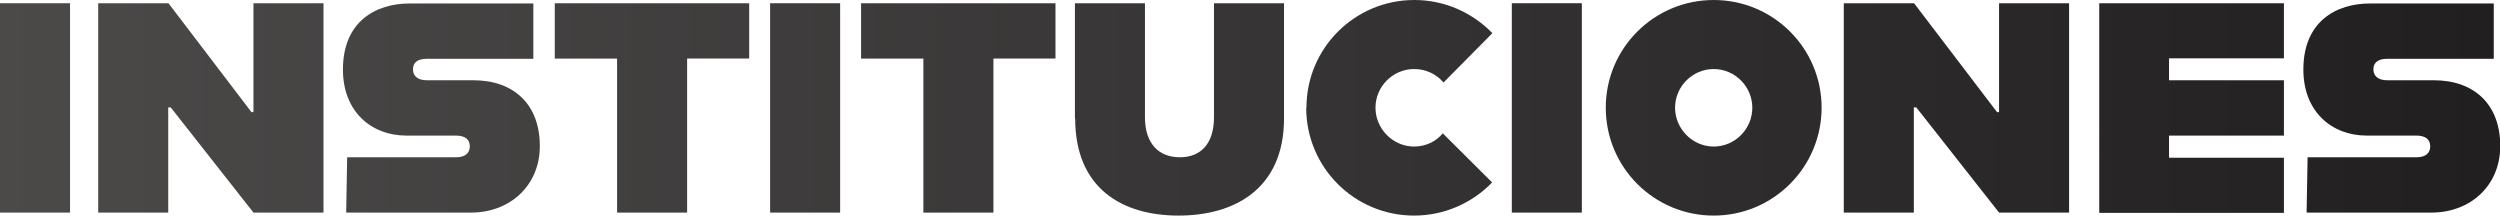
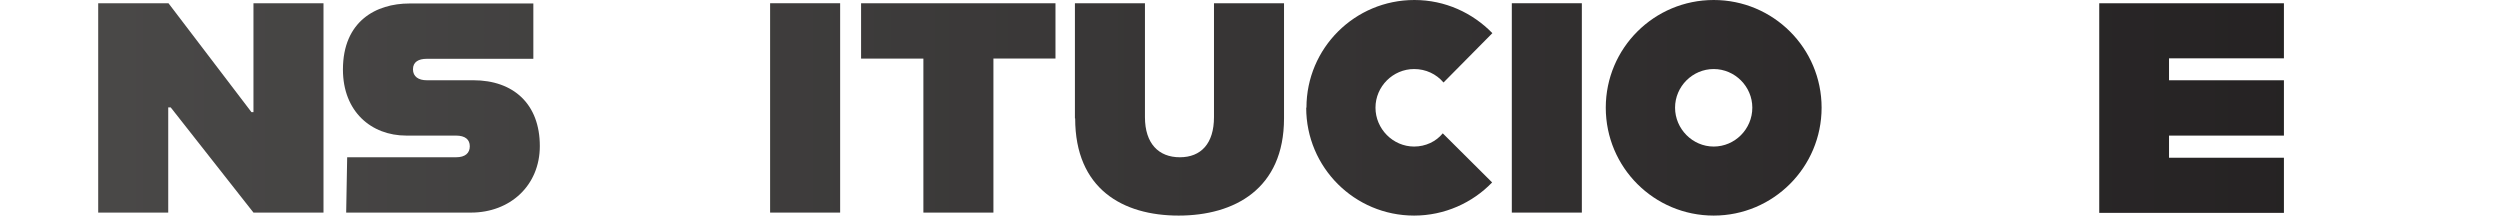
<svg xmlns="http://www.w3.org/2000/svg" xmlns:xlink="http://www.w3.org/1999/xlink" id="Layer_2" data-name="Layer 2" viewBox="0 0 100.31 8.65">
  <defs>
    <style>
      .cls-1 {
        fill: url(#linear-gradient);
      }

      .cls-2 {
        fill: url(#linear-gradient-8);
      }

      .cls-3 {
        fill: url(#linear-gradient-9);
      }

      .cls-4 {
        fill: url(#linear-gradient-3);
      }

      .cls-5 {
        fill: url(#linear-gradient-4);
      }

      .cls-6 {
        fill: url(#linear-gradient-2);
      }

      .cls-7 {
        fill: url(#linear-gradient-6);
      }

      .cls-8 {
        fill: url(#linear-gradient-7);
      }

      .cls-9 {
        fill: url(#linear-gradient-5);
      }

      .cls-10 {
        fill: url(#linear-gradient-10);
      }

      .cls-11 {
        fill: url(#linear-gradient-11);
      }
    </style>
    <linearGradient id="linear-gradient" x1="-.38" y1="4.33" x2="99.88" y2="4.33" gradientUnits="userSpaceOnUse">
      <stop offset="0" stop-color="#4b4a49" />
      <stop offset="1" stop-color="#221f20" />
    </linearGradient>
    <linearGradient id="linear-gradient-2" x2="99.88" xlink:href="#linear-gradient" />
    <linearGradient id="linear-gradient-3" x2="99.88" xlink:href="#linear-gradient" />
    <linearGradient id="linear-gradient-4" x2="99.88" xlink:href="#linear-gradient" />
    <linearGradient id="linear-gradient-5" x2="99.88" xlink:href="#linear-gradient" />
    <linearGradient id="linear-gradient-6" y1="4.39" x2="99.88" y2="4.39" xlink:href="#linear-gradient" />
    <linearGradient id="linear-gradient-7" y1="4.32" x2="99.88" y2="4.32" xlink:href="#linear-gradient" />
    <linearGradient id="linear-gradient-8" y1="4.32" x2="99.88" y2="4.32" xlink:href="#linear-gradient" />
    <linearGradient id="linear-gradient-9" x2="99.88" xlink:href="#linear-gradient" />
    <linearGradient id="linear-gradient-10" x2="99.88" xlink:href="#linear-gradient" />
    <linearGradient id="linear-gradient-11" x2="99.88" xlink:href="#linear-gradient" />
  </defs>
  <g id="Layer_1-2" data-name="Layer 1">
    <g>
-       <path class="cls-1" d="m0,.13h2.81v8.4H0V.13Z" />
      <path class="cls-6" d="m3.95.13h2.81l3.33,4.37h.08V.13h2.81v8.4h-2.81l-3.32-4.22h-.1v4.22h-2.81V.13Z" />
      <path class="cls-4" d="m13.92,6.31h4.38c.37,0,.55-.17.55-.44s-.18-.43-.56-.43h-1.99c-1.4,0-2.54-.96-2.54-2.65,0-1.94,1.33-2.65,2.67-2.65h4.97v2.22h-4.28c-.32,0-.55.12-.55.42s.23.44.55.44h1.87c1.61,0,2.67.95,2.67,2.64,0,1.59-1.2,2.67-2.76,2.67h-5.01l.04-2.22Z" />
-       <path class="cls-5" d="m24.75,2.35h-2.49V.13h7.8v2.22h-2.49v6.18h-2.81V2.35Z" />
      <path class="cls-1" d="m30.9.13h2.81v8.4h-2.81V.13Z" />
      <path class="cls-9" d="m37.04,2.35h-2.49V.13h7.8v2.22h-2.49v6.18h-2.81V2.35Z" />
      <path class="cls-7" d="m43.13,4.75V.13h2.81v4.57c0,1.06.55,1.61,1.4,1.61s1.37-.55,1.37-1.61V.13h2.81v4.62c0,2.83-1.99,3.9-4.23,3.9s-4.15-1.07-4.15-3.9Z" />
      <path class="cls-8" d="m52.42,4.32c0-2.39,1.94-4.32,4.33-4.32,1.24,0,2.34.52,3.13,1.33l-1.96,1.98c-.29-.34-.71-.54-1.18-.54-.85,0-1.55.7-1.55,1.55s.7,1.56,1.55,1.56c.46,0,.88-.2,1.15-.53l1.98,1.97c-.79.82-1.91,1.33-3.13,1.33-2.39,0-4.33-1.93-4.33-4.33Z" />
      <path class="cls-1" d="m60.66.13h2.81v8.4h-2.81V.13Z" />
      <path class="cls-2" d="m64.43,4.32c0-2.39,1.94-4.32,4.33-4.32s4.33,1.93,4.33,4.32-1.94,4.33-4.33,4.33-4.33-1.93-4.33-4.33Zm5.88,0c0-.85-.7-1.55-1.55-1.55s-1.55.7-1.55,1.55.7,1.56,1.55,1.56,1.55-.7,1.55-1.56Z" />
-       <path class="cls-3" d="m73.99.13h2.81l3.33,4.37h.08V.13h2.81v8.4h-2.81l-3.32-4.22h-.1v4.22h-2.81V.13Z" />
      <path class="cls-10" d="m87.03,2.34v.88h4.61v2.22h-4.61v.89h4.61v2.21h-7.41V.13h7.41v2.21h-4.61Z" />
-       <path class="cls-11" d="m92.58,6.31h4.38c.37,0,.55-.17.55-.44s-.18-.43-.56-.43h-1.99c-1.4,0-2.54-.96-2.54-2.65,0-1.94,1.33-2.65,2.67-2.65h4.97v2.22h-4.28c-.32,0-.55.12-.55.42s.23.44.55.44h1.87c1.61,0,2.67.95,2.67,2.64,0,1.59-1.2,2.67-2.76,2.67h-5.01l.04-2.22Z" />
    </g>
  </g>
</svg>